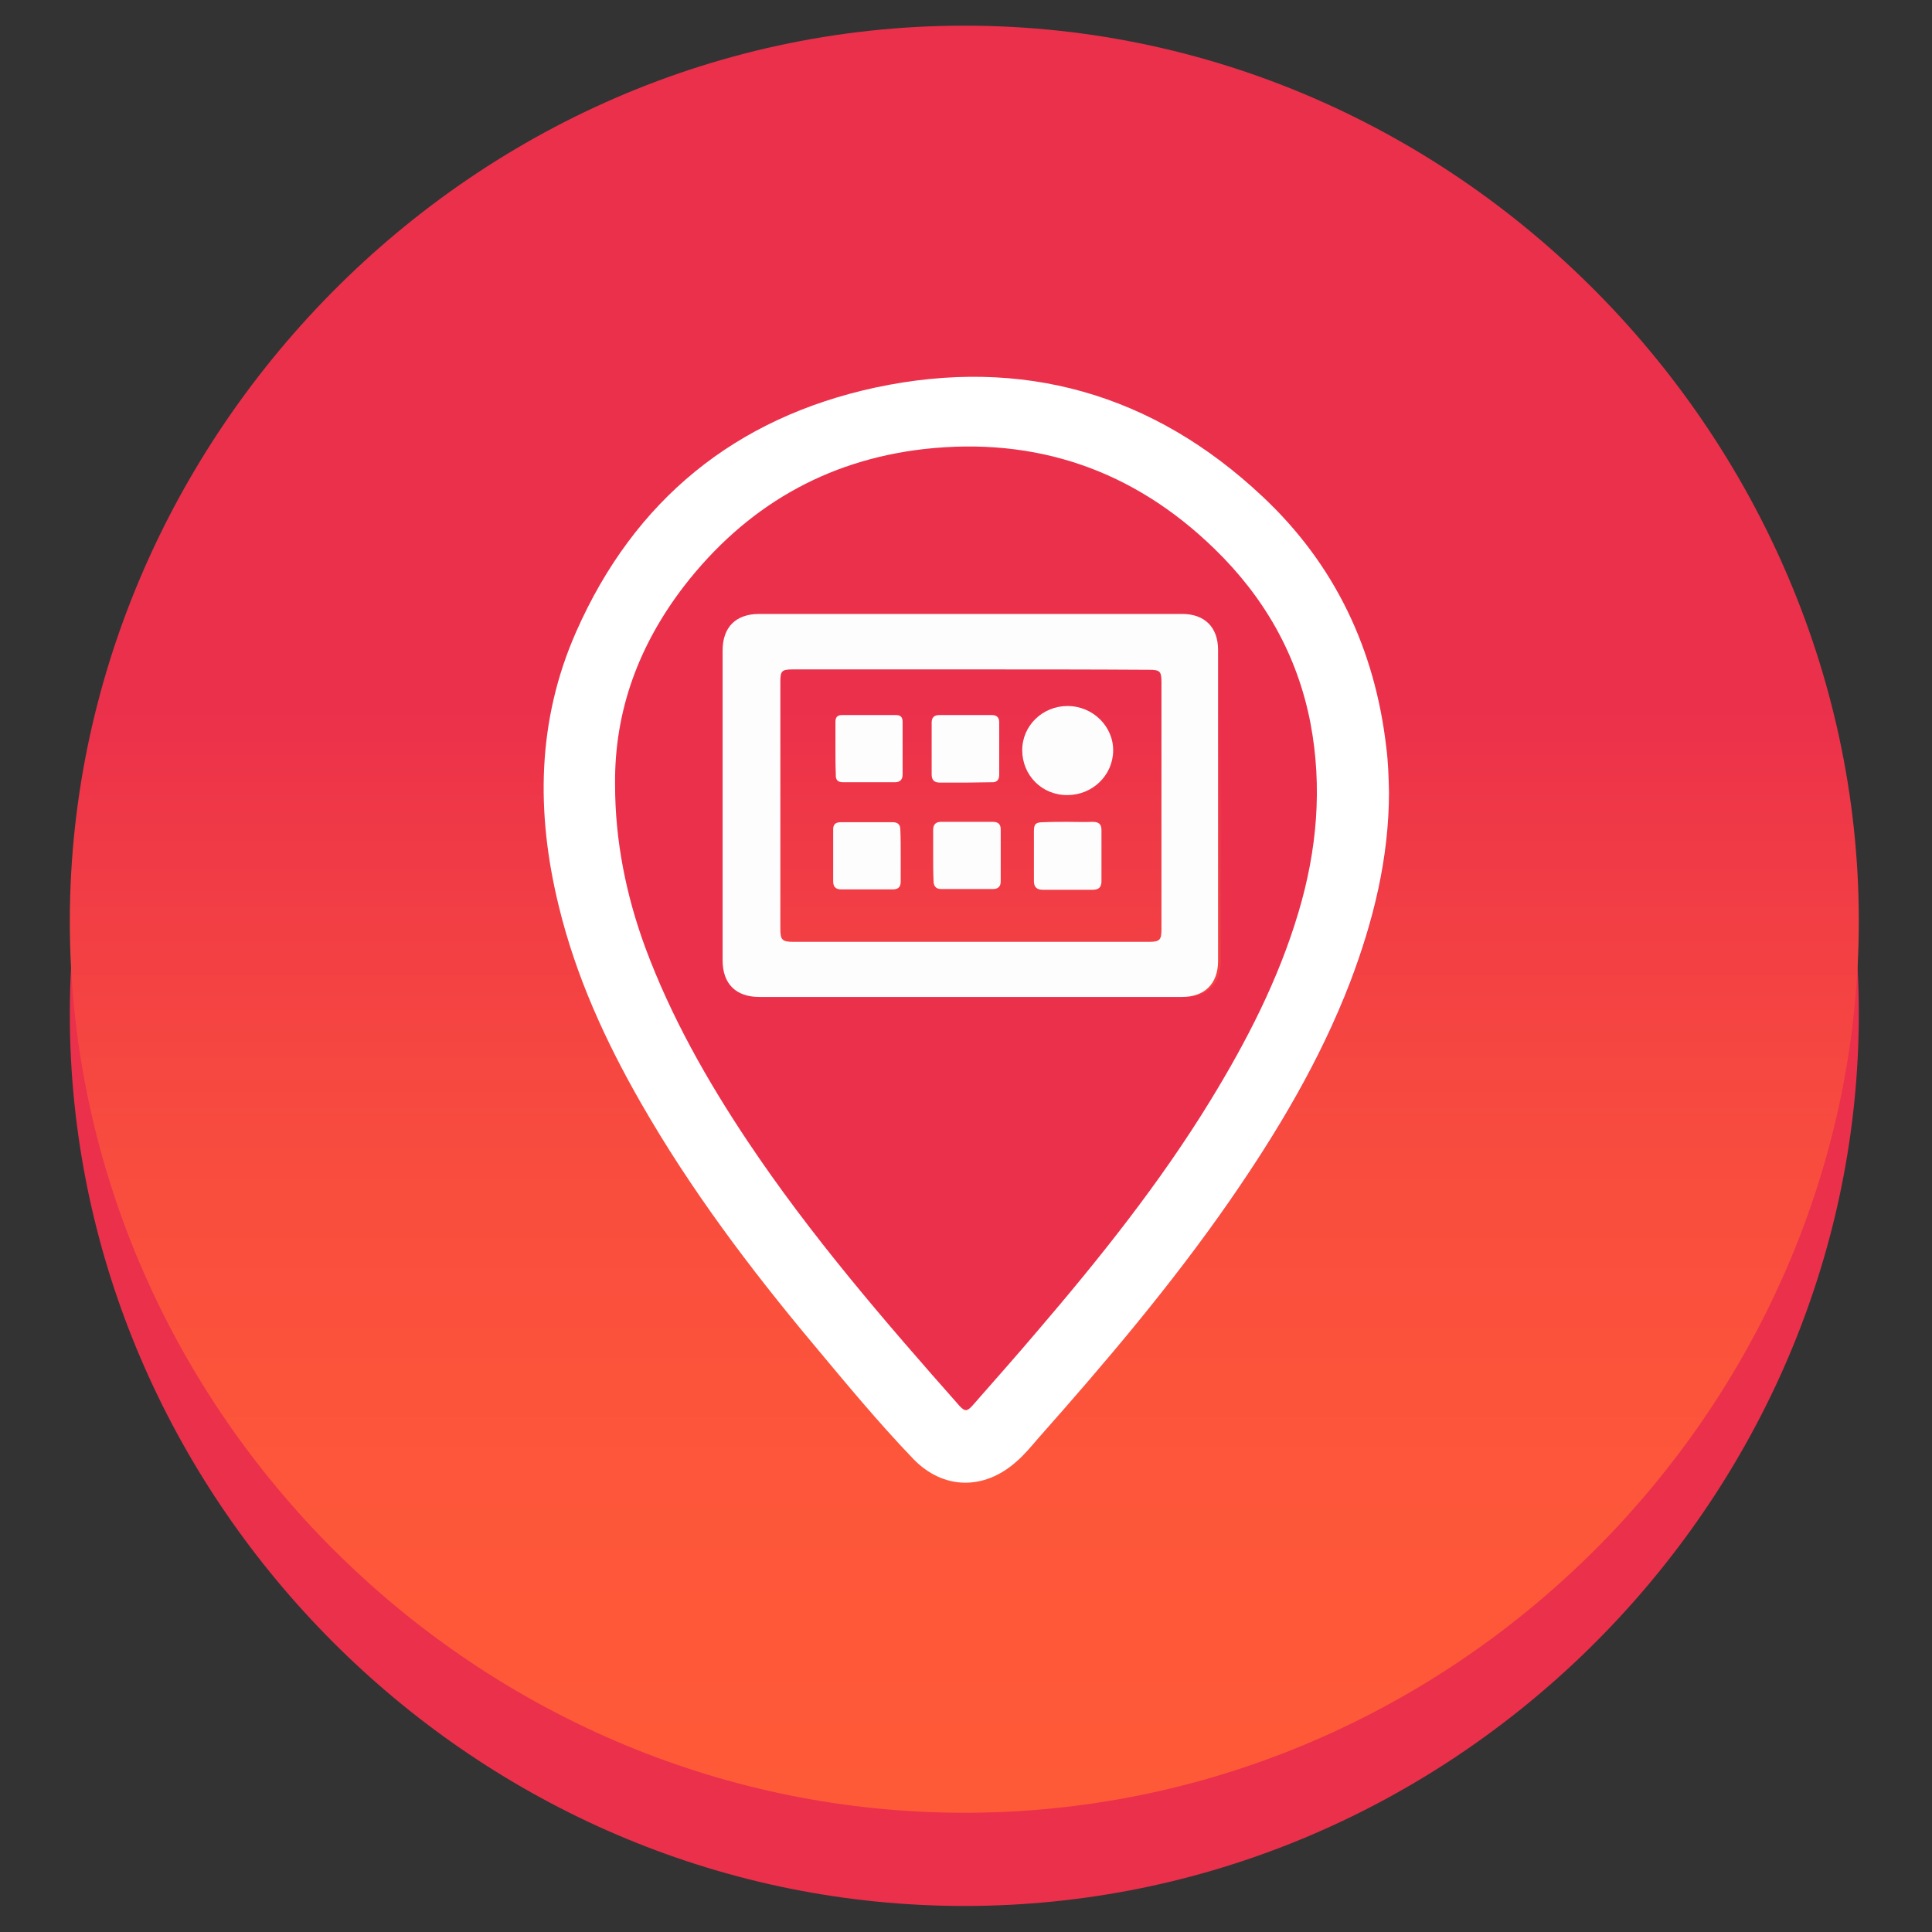
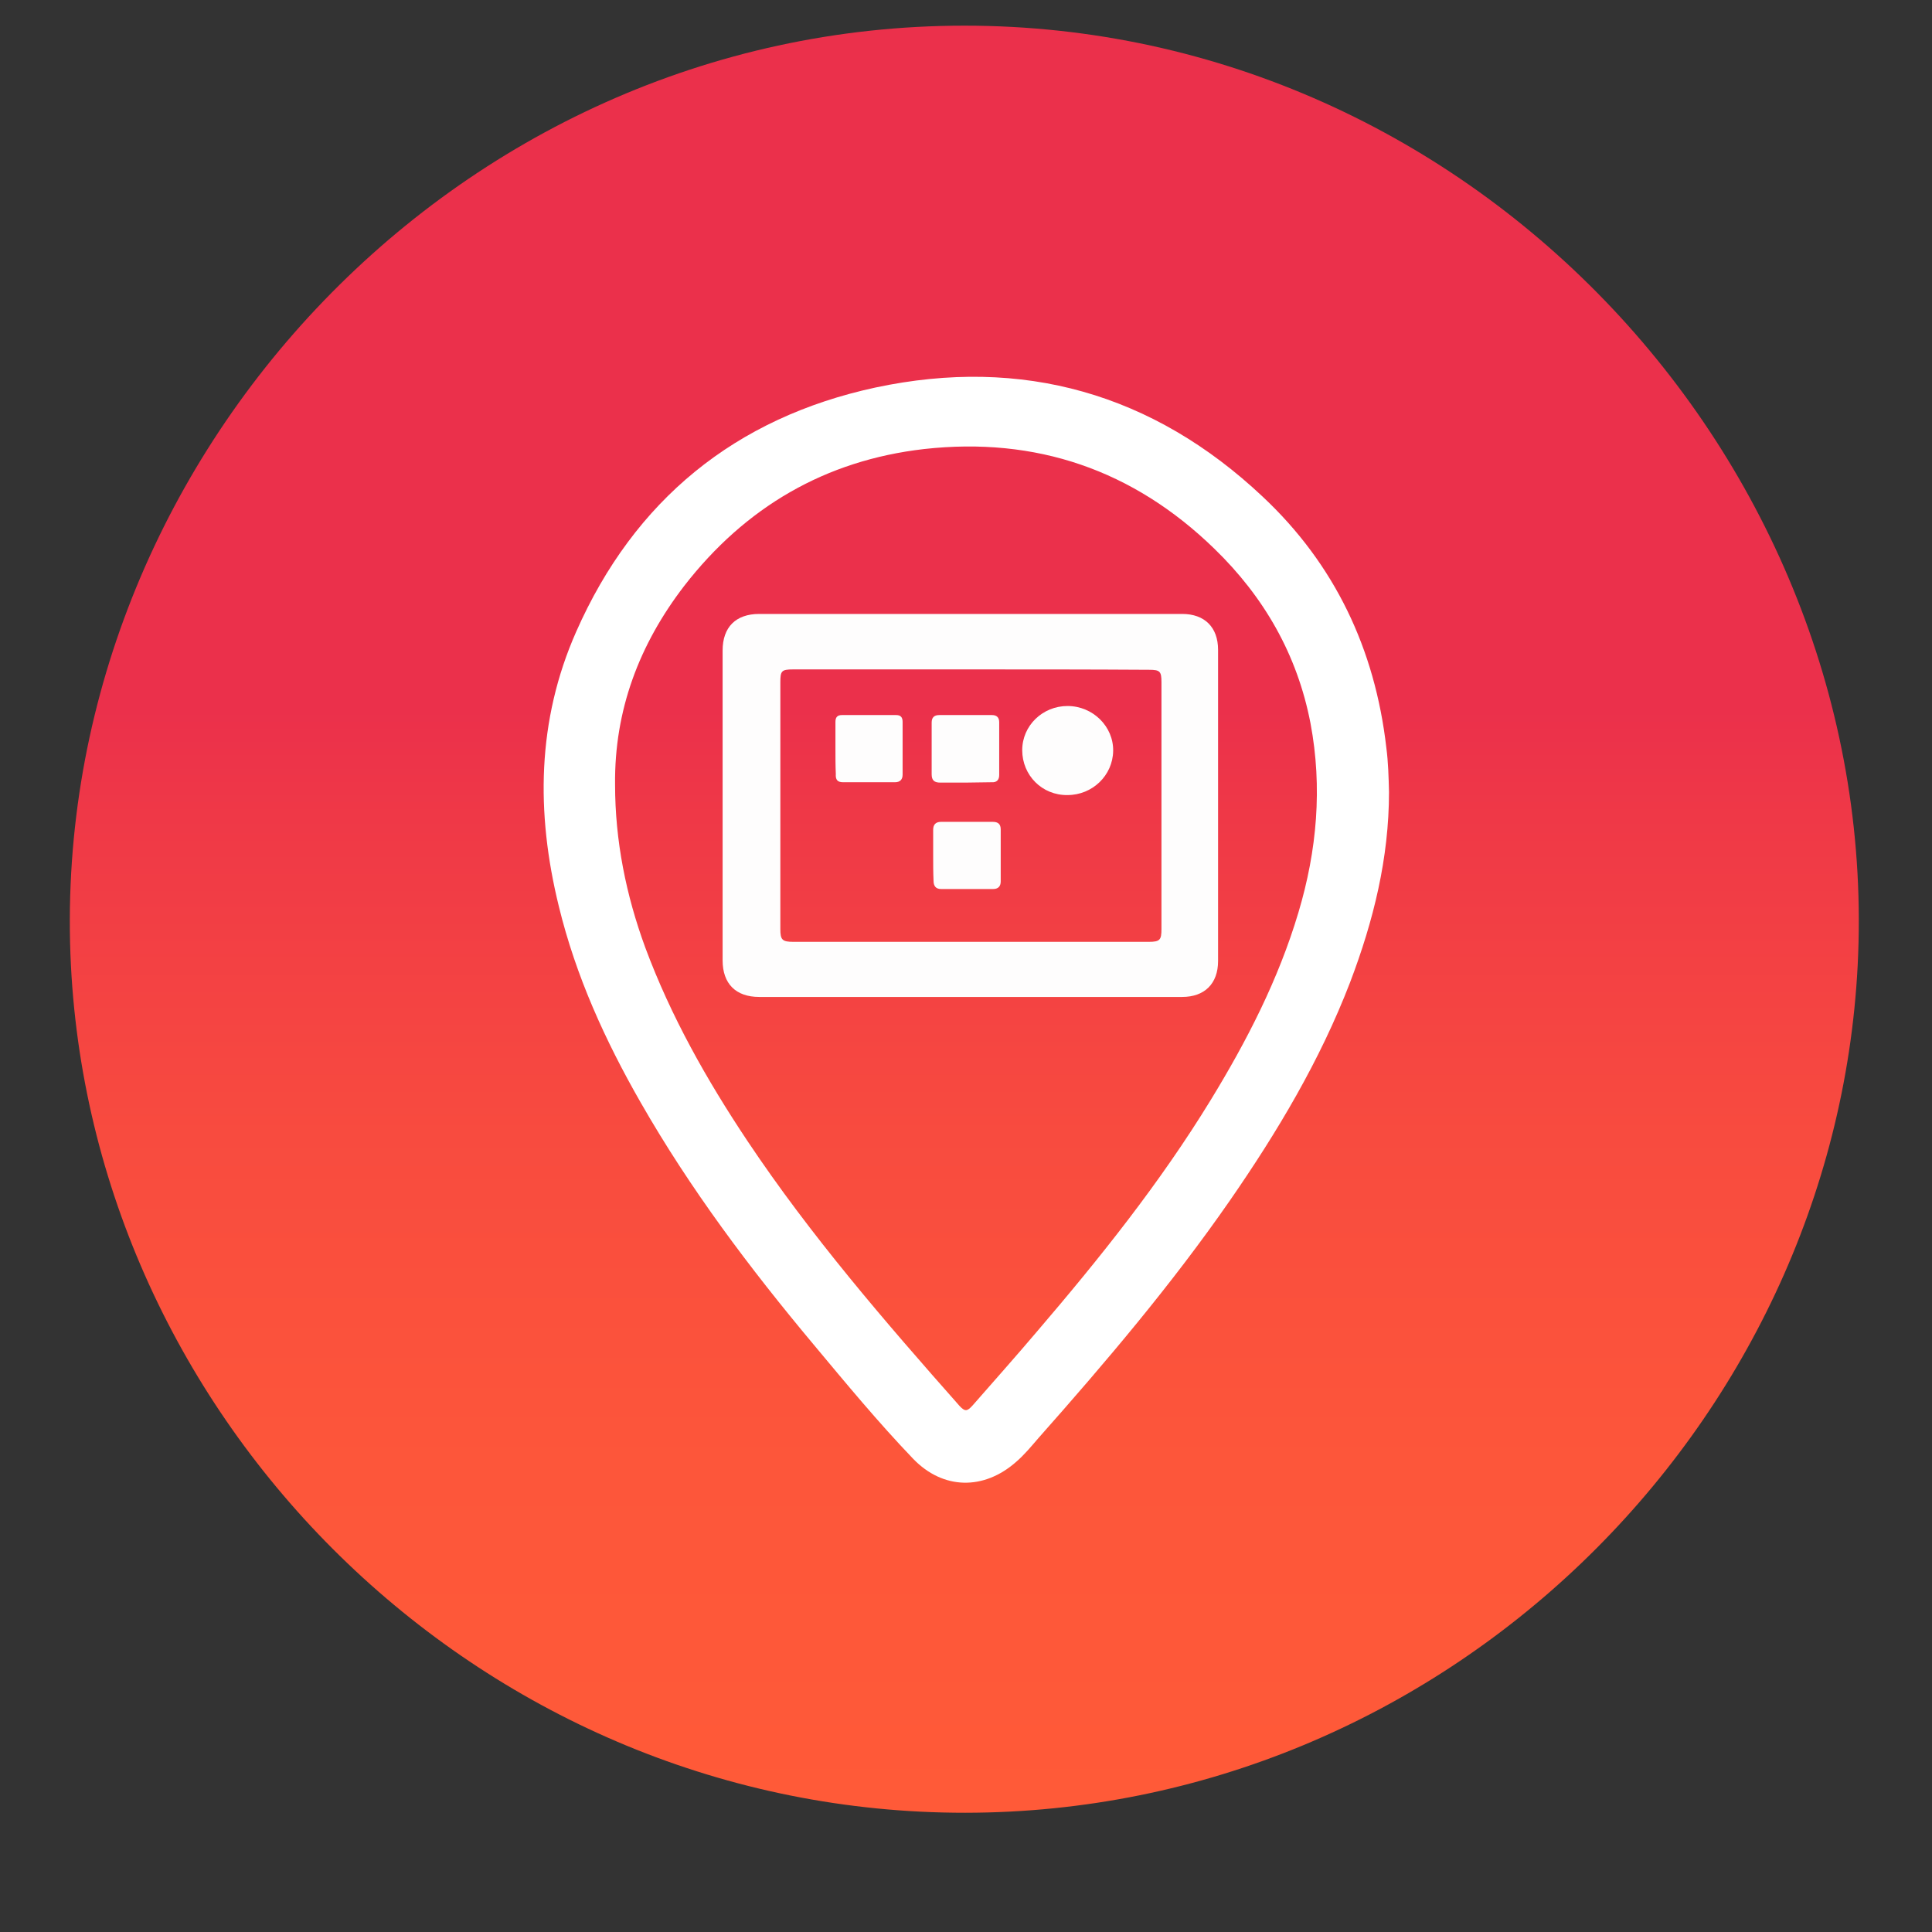
<svg xmlns="http://www.w3.org/2000/svg" style="enable-background:new 0 0 512 512;" version="1.1" viewBox="0 0 512 512" xml:space="preserve">
  <rect x="0" y="0" width="512" height="512" fill="#333333" stroke="none" />
  <style type="text/css">
	.st0{fill:#EB304B;}
	.st1{fill:url(#SVGID_1_);}
	.st2{fill:#FFFFFF;}
	.st3{fill:#FEFDFD;}
</style>
  <g id="Edges" />
  <g id="Background_Bottom_1_">
-     <path class="st0" d="M492.3,280.5C486,403.3,382.4,505,255.8,505.1C129,505.2,25.1,403.5,18.8,280.5   C12.1,148.5,119.9,31.4,255.6,31.4C391.3,31.4,499.1,148.5,492.3,280.5z" />
-   </g>
+     </g>
  <g id="Background_1_">
    <linearGradient gradientUnits="userSpaceOnUse" id="SVGID_1_" x1="255.583" x2="255.583" y1="480.432" y2="6.767">
      <stop offset="0" style="stop-color:#E93E3A" />
      <stop offset="0" style="stop-color:#ED683C" />
      <stop offset="0" style="stop-color:#F3903F" />
      <stop offset="0" style="stop-color:#FF5A38" />
      <stop offset="0.196" style="stop-color:#FD563A" />
      <stop offset="0.38" style="stop-color:#F84B3F" />
      <stop offset="0.558" style="stop-color:#EF3847" />
      <stop offset="0.618" style="stop-color:#EB304B" />
    </linearGradient>
    <path class="st1" d="M492.3,255.9C486,378.7,382.4,480.3,255.8,480.4C129,480.5,25.1,378.9,18.8,255.9   C12.1,123.8,119.9,6.8,255.6,6.8C391.3,6.8,499.1,123.9,492.3,255.9z" />
  </g>
  <g id="Symbol_Background">
-     <path class="st0" d="M367.6,198c-3-26.1-13.6-48.6-32.8-66.6c-29.1-27.3-63.7-37.2-102.6-28.9c-37.1,8-63.9,29.8-79.3,64.7   c-10.4,23.6-10.7,48.1-4.6,72.8c4.5,18.5,12.3,35.6,21.7,52c13.1,22.9,28.9,43.9,45.8,64.1c8.6,10.3,17.1,20.7,26.4,30.3   c8,8.3,18.7,8.4,27.3,0.8c2.2-1.9,4-4.2,5.9-6.3c17.8-20.2,35.3-40.7,50.7-62.9c12.6-18.2,23.9-37.1,31.9-57.9   c6.2-16.2,10.3-32.9,10.3-50.4C368.2,205.9,368,202,367.6,198z M323.5,254.7c0,6-3.6,9.5-9.5,9.5c-18.7,0-37.5,0-56.2,0   c-18.6,0-37.3,0-55.9,0c-6.2,0-9.7-3.5-9.7-9.7c0-27.4,0-54.7,0-82.1c0-6.2,3.5-9.7,9.7-9.7c37.4,0,74.7,0,112.1,0   c5.9,0,9.5,3.5,9.5,9.5C323.5,199.7,323.5,227.2,323.5,254.7z" />
-   </g>
+     </g>
  <g id="Symbol">
    <path class="st2" d="M368.1,209.9c0,17.5-4.1,34.1-10.3,50.4c-8,20.8-19.3,39.7-31.9,57.9c-15.4,22.2-32.8,42.7-50.7,62.9   c-1.9,2.2-3.7,4.4-5.9,6.3c-8.6,7.6-19.4,7.4-27.3-0.8c-9.3-9.7-17.8-20-26.4-30.3c-16.9-20.2-32.7-41.2-45.8-64.1   c-9.4-16.4-17.2-33.5-21.7-52c-6.1-24.8-5.8-49.3,4.6-72.8c15.4-34.9,42.2-56.7,79.3-64.7c38.9-8.3,73.6,1.6,102.6,28.9   c19.1,17.9,29.8,40.4,32.8,66.6C367.9,202,368,205.9,368.1,209.9z M163,207.9c0,14.9,2.9,29.3,8,43.2c6.8,18.3,16.3,35.1,27.1,51.3   c16.7,25,36.3,47.7,56.2,70.2c1.4,1.5,2,1.5,3.5-0.2c5.6-6.4,11.3-12.8,16.9-19.4c16.7-19.5,32.7-39.5,46.1-61.4   c9.6-15.7,18-32,23.3-49.8c4.9-16.4,6.4-33.1,3.2-50.1c-3.5-18.2-12.3-33.5-25.5-46.3c-21.5-20.9-47.3-29.7-76.9-26.4   c-26.2,3-47.4,15.4-63.6,36.3C169.4,170.8,162.8,188.2,163,207.9z" />
    <path class="st3" d="M257.1,264.2c-18.6,0-37.3,0-55.9,0c-6.2,0-9.7-3.5-9.7-9.7c0-27.4,0-54.7,0-82.1c0-6.2,3.5-9.7,9.7-9.7   c37.4,0,74.7,0,112.1,0c5.9,0,9.5,3.5,9.5,9.5c0,27.5,0,55,0,82.5c0,6-3.6,9.5-9.5,9.5C294.6,264.2,275.9,264.2,257.1,264.2z    M257.4,177.4c-15.7,0-31.5,0-47.2,0c-3.1,0-3.4,0.4-3.4,3.4c0,21.8,0,43.6,0,65.4c0,2.9,0.5,3.4,3.5,3.4c31.4,0,62.7,0,94.1,0   c3,0,3.4-0.5,3.4-3.4c0-21.8,0-43.6,0-65.4c0-2.9-0.4-3.3-3.3-3.3C288.7,177.4,273.1,177.4,257.4,177.4z" />
    <path class="st3" d="M270.9,198.8c0-6.5,5.4-11.7,12-11.7c6.7,0,12.2,5.4,12.1,11.9c-0.1,6.5-5.5,11.7-12.1,11.7   C276.2,210.8,270.9,205.5,270.9,198.8z" />
    <path class="st3" d="M247.3,226.7c0-2.3,0-4.6,0-6.8c0-1.4,0.7-2.1,2.1-2.1c4.6,0,9.1,0,13.7,0c1.4,0,2.1,0.6,2.1,2   c0,4.6,0,9.2,0,13.8c0,1.3-0.7,2-2,2c-4.6,0-9.2,0-13.8,0c-1.4,0-2-0.8-2-2.2C247.3,231.2,247.3,229,247.3,226.7z" />
-     <path class="st3" d="M283,217.8c2.2,0,4.3,0.1,6.5,0c1.6,0,2.4,0.5,2.4,2.2c0,4.5,0,9,0,13.5c0,1.6-0.7,2.3-2.3,2.3   c-4.4,0-8.9,0-13.3,0c-1.6,0-2.3-0.8-2.3-2.3c0-4.4,0-8.9,0-13.3c0-1.8,0.5-2.3,2.4-2.3C278.6,217.8,280.8,217.8,283,217.8z" />
    <path class="st3" d="M255.7,207.4c-2.2,0-4.3,0-6.5,0c-1.6,0-2.3-0.6-2.3-2.2c0-4.6,0-9.1,0-13.7c0-1.3,0.6-2,2-2c4.7,0,9.3,0,14,0   c1.3,0,1.9,0.7,1.9,1.9c0,4.7,0,9.3,0,14c0,1.3-0.7,2-2,1.9C260.4,207.3,258.1,207.4,255.7,207.4z" />
-     <path class="st3" d="M238.7,226.8c0,2.3,0,4.6,0,6.8c0,1.5-0.7,2.1-2.1,2.1c-4.6,0-9.1,0-13.7,0c-1.4,0-2.1-0.7-2.1-2.1   c0-4.6,0-9.2,0-13.8c0-1.4,0.7-1.9,2-1.9c4.6,0,9.2,0,13.8,0c1.3,0,2,0.6,2,2C238.7,222.1,238.7,224.4,238.7,226.8z" />
    <path class="st3" d="M221.4,198.3c0-2.3,0-4.7,0-7c0-1.2,0.5-1.8,1.7-1.8c4.8,0,9.6,0,14.4,0c1.2,0,1.7,0.6,1.7,1.8   c0,4.7,0,9.3,0,14c0,1.3-0.7,2-2,2c-4.6,0-9.2,0-13.8,0c-1.5,0-2-0.7-1.9-2.2C221.4,202.9,221.4,200.6,221.4,198.3z" />
  </g>
</svg>